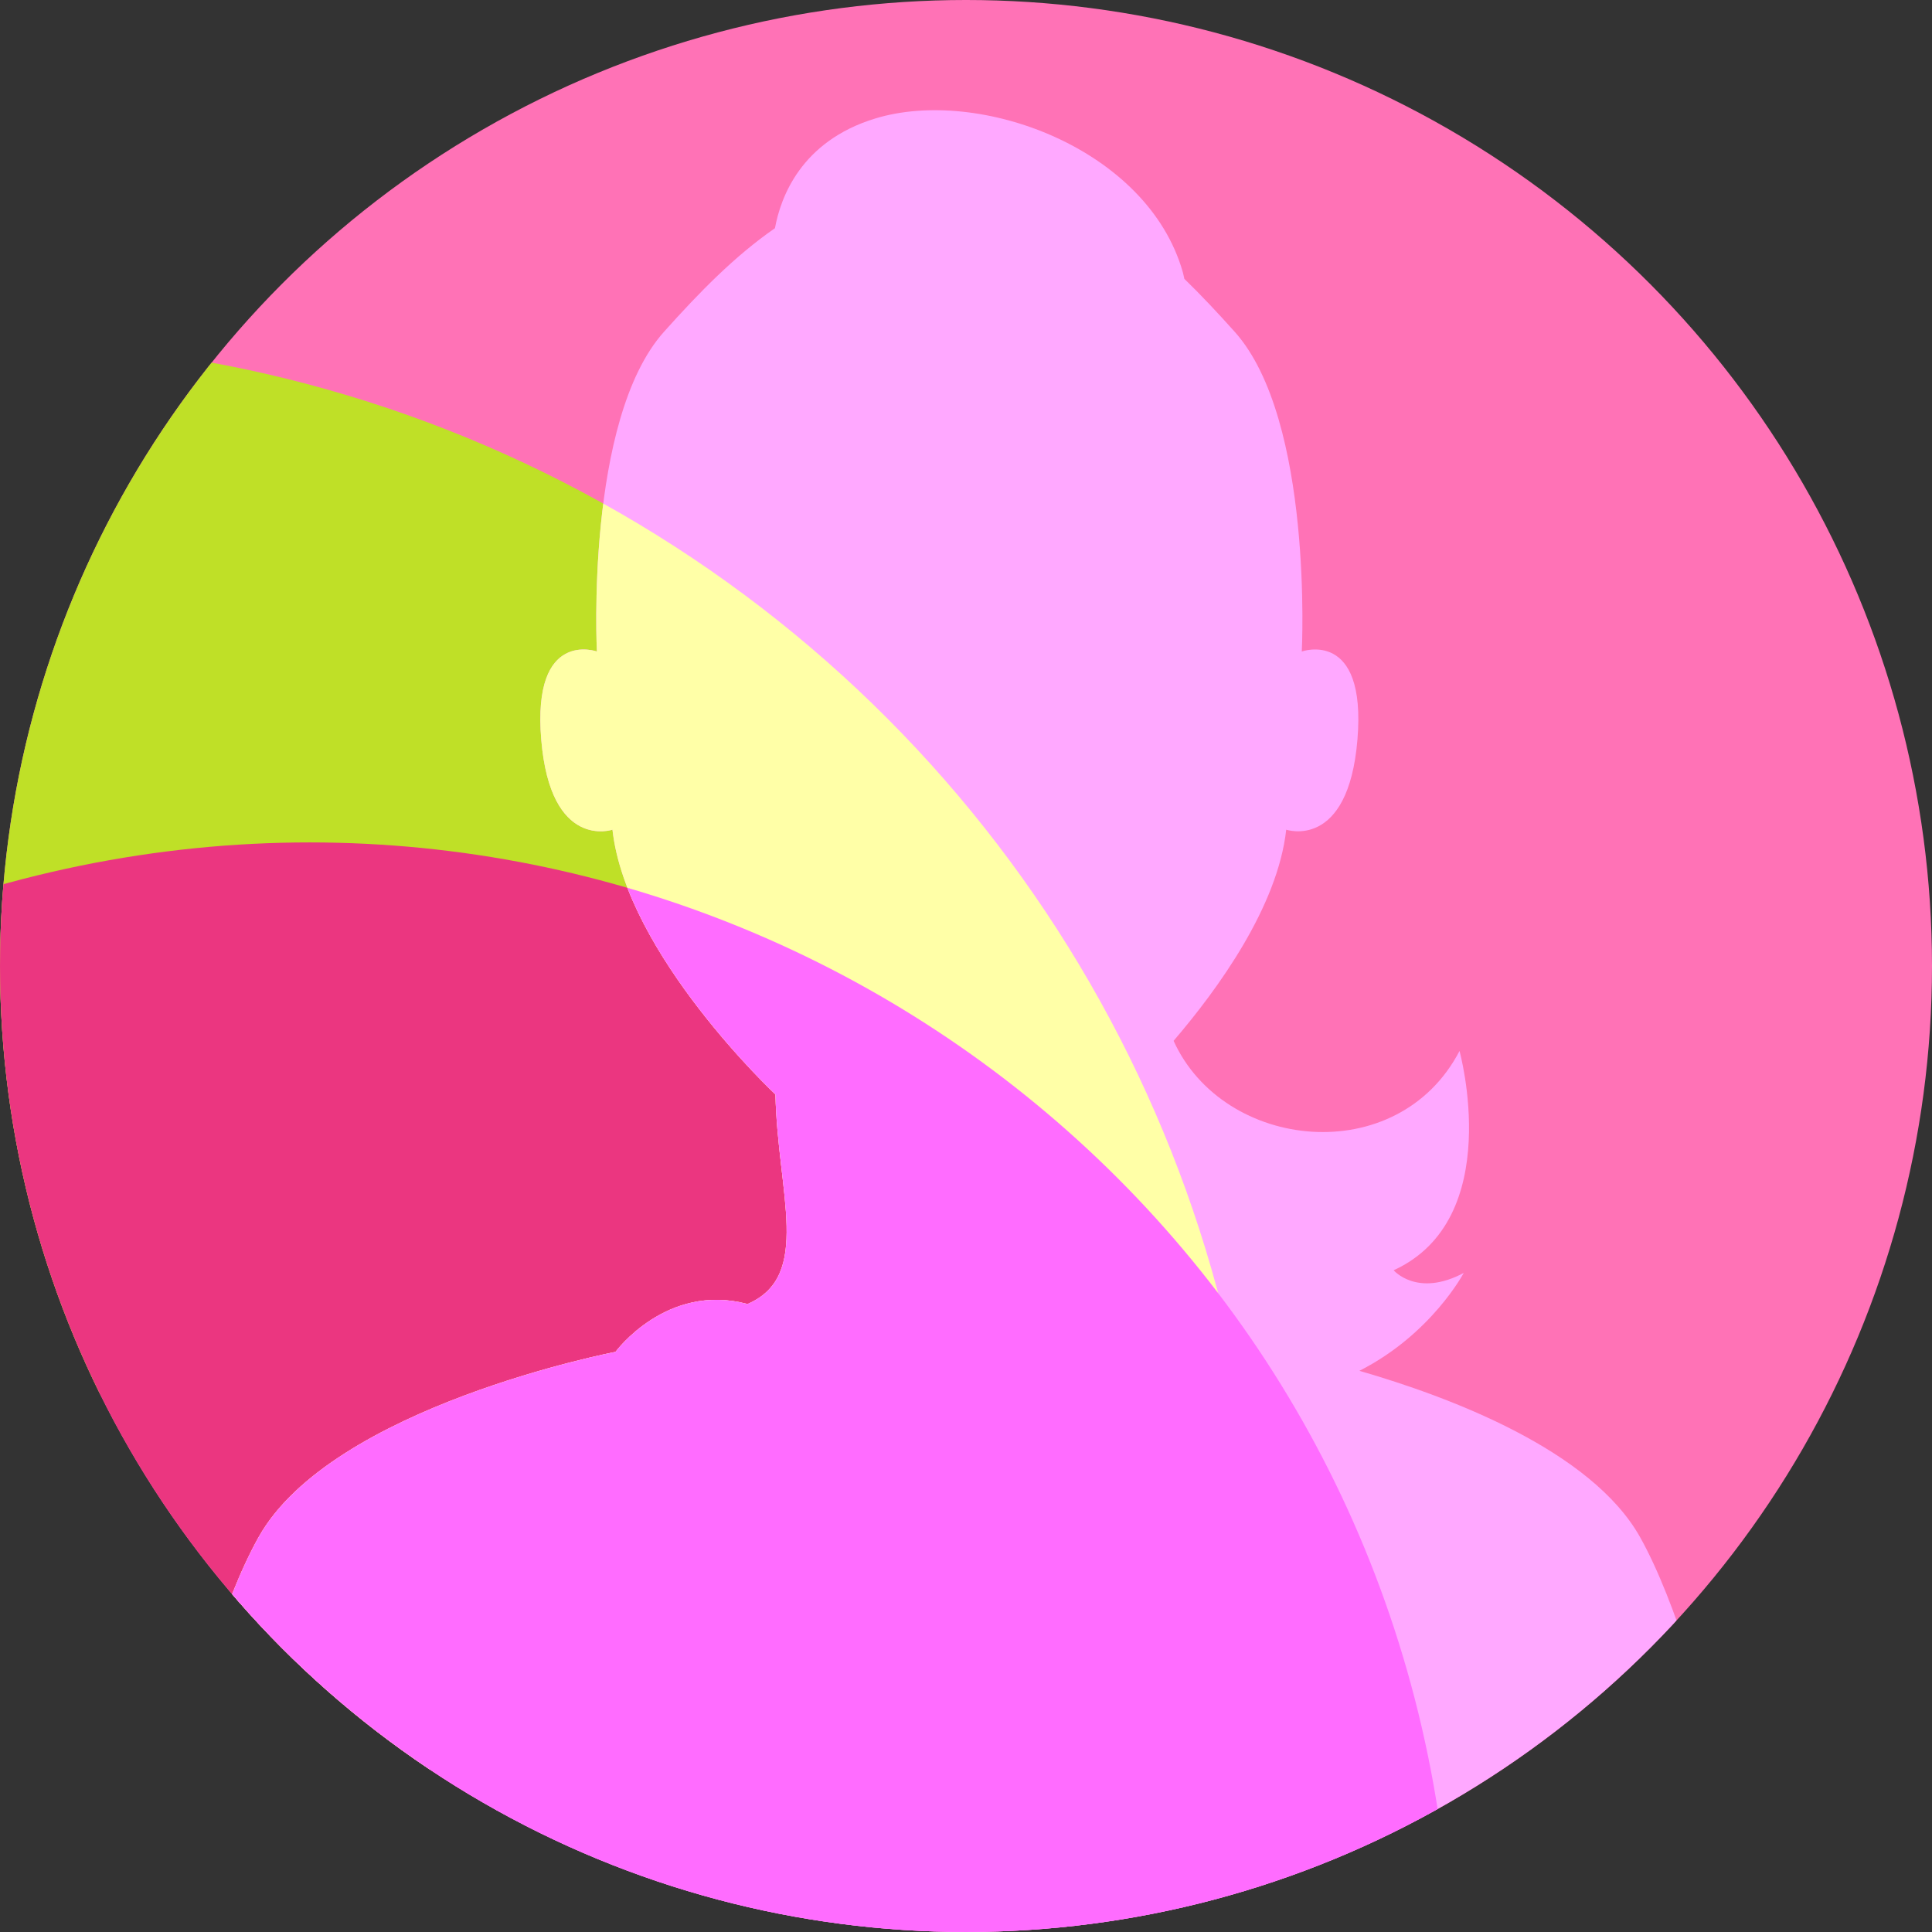
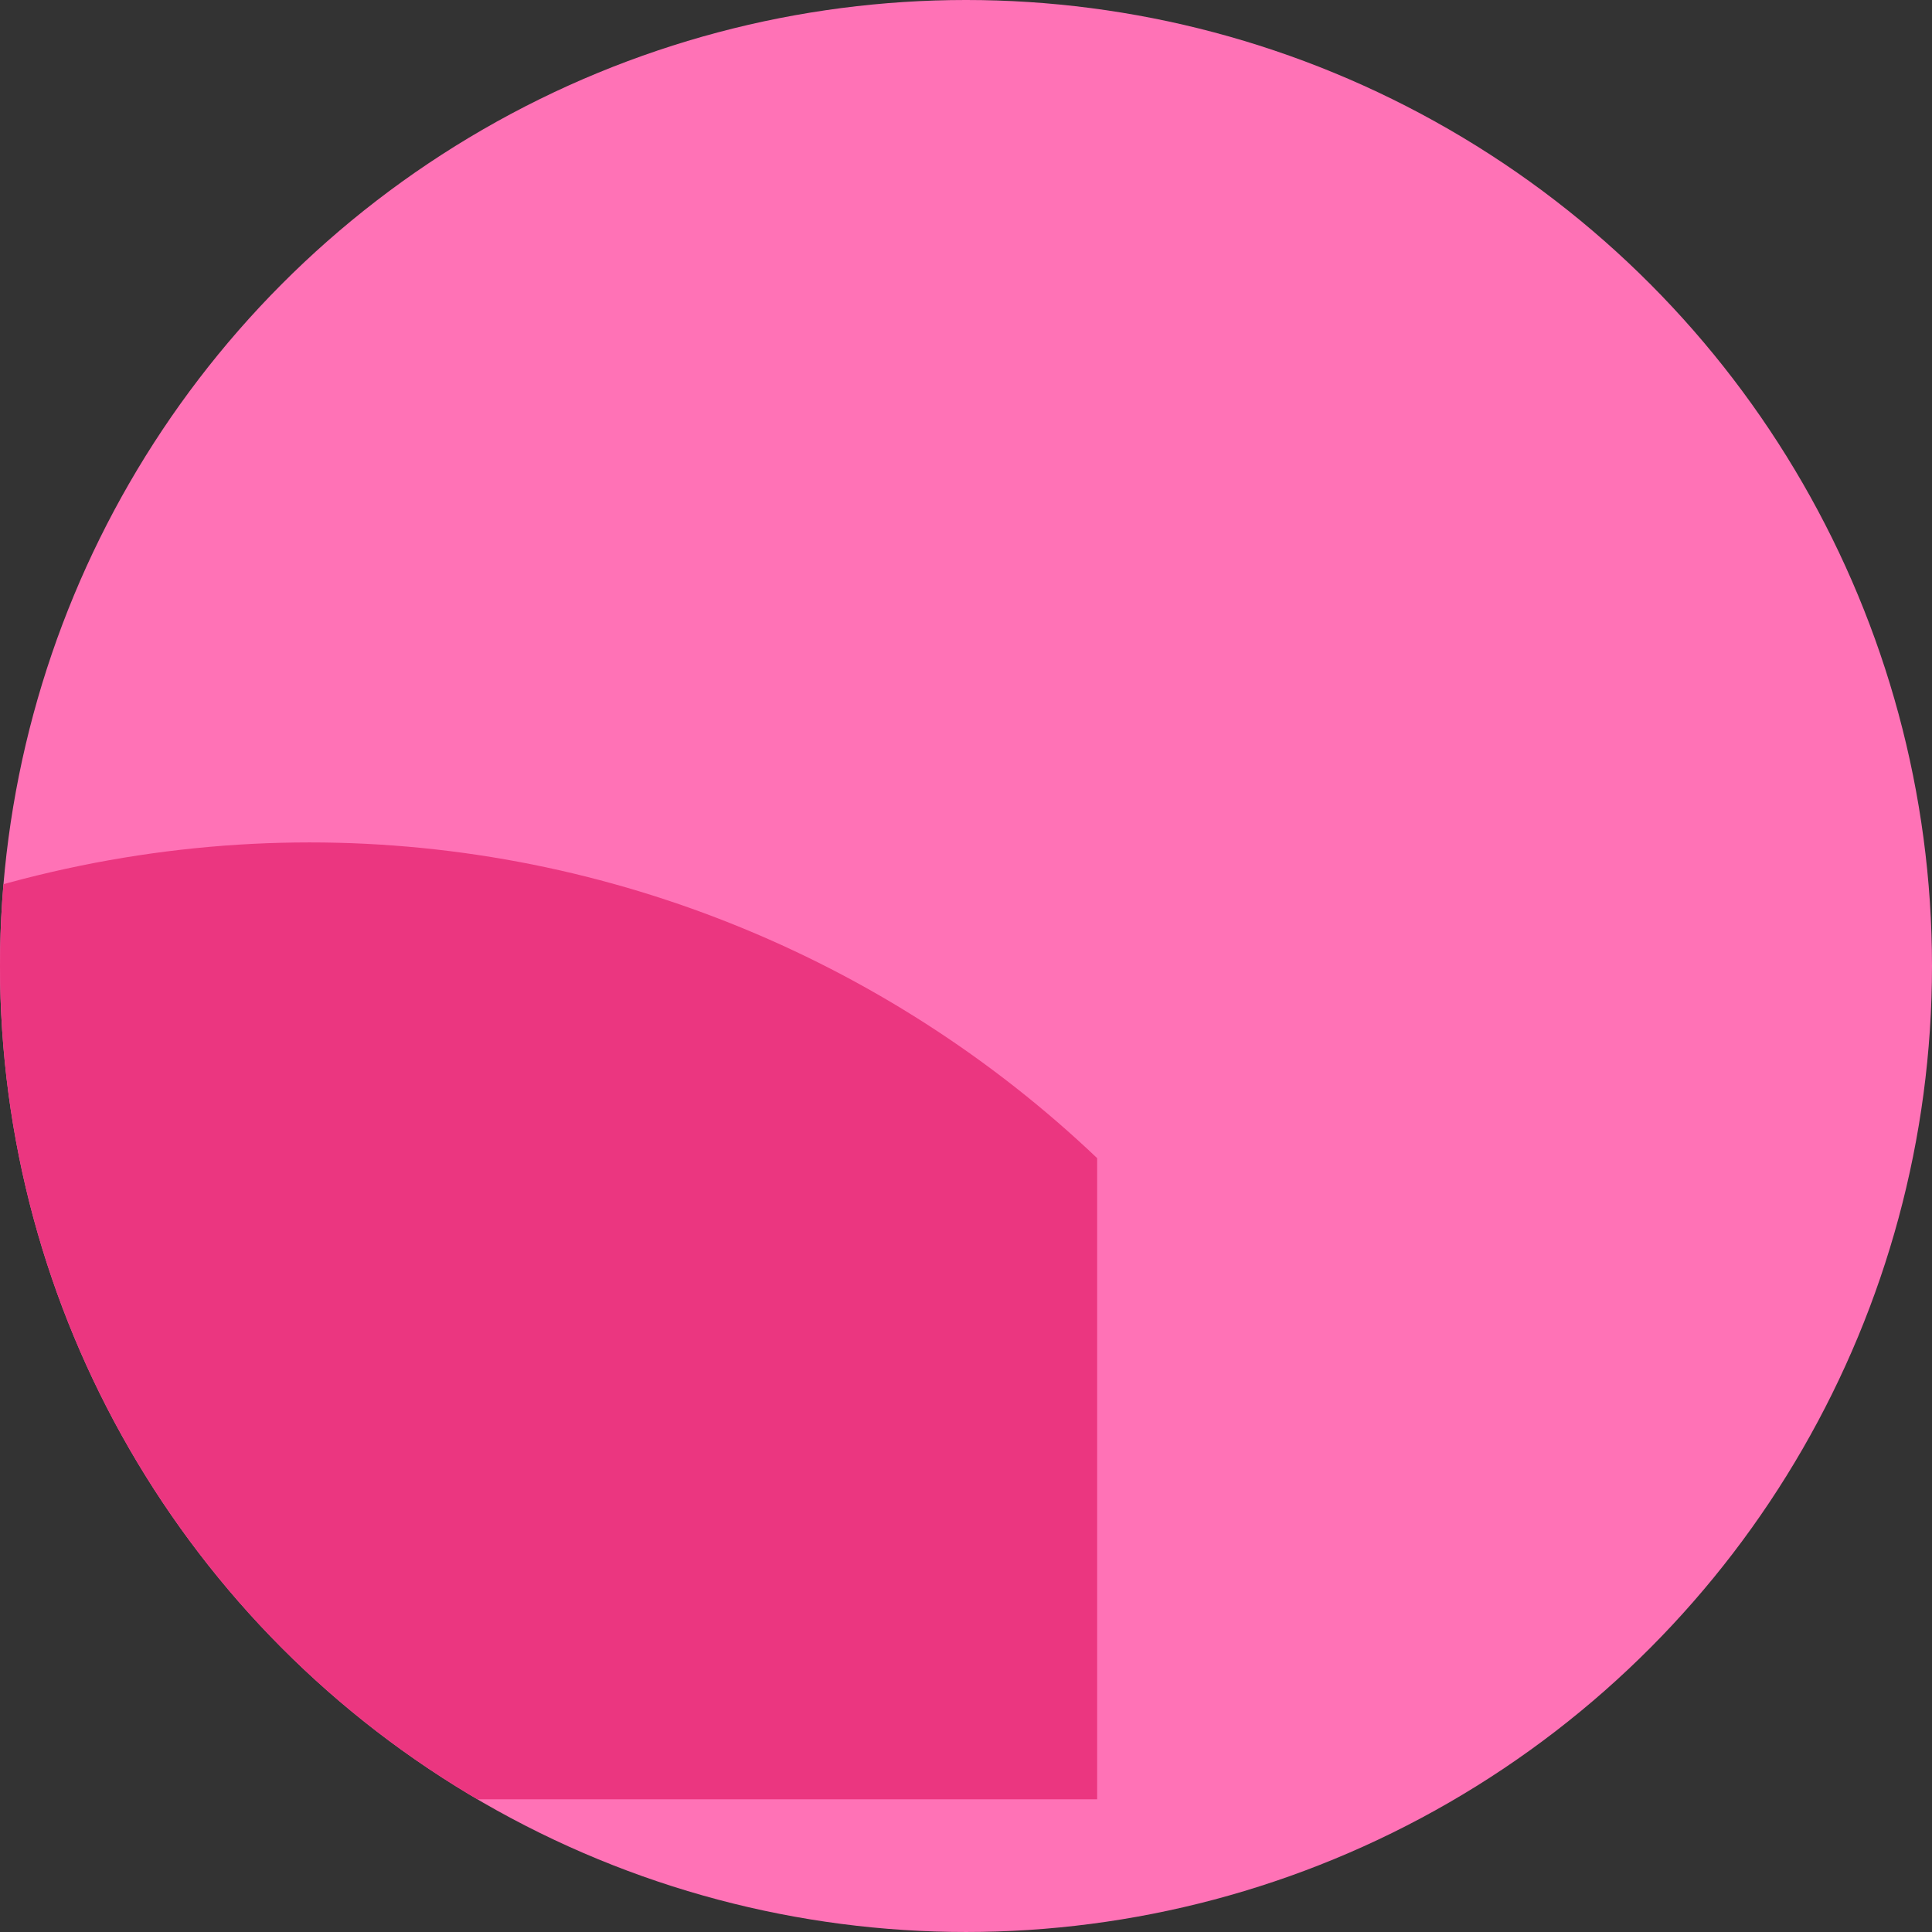
<svg xmlns="http://www.w3.org/2000/svg" xmlns:xlink="http://www.w3.org/1999/xlink" version="1.1" id="Слой_1" x="0px" y="0px" width="289.999" heigth="289.999" viewBox="0 0 289.999 289.999" enable-background="new 0 0 289.999 289.999" xml:space="preserve">
  <rect x="0" y="0" width="289.999" height="289.999" fill="#333333" stroke="none" />
  <g>
    <defs>
      <circle id="SVGID_1_" cx="145" cy="144.999" r="144.999" />
    </defs>
    <clipPath id="SVGID_2_">
      <use xlink:href="#SVGID_1_" overflow="visible" />
    </clipPath>
    <g clip-path="url(#SVGID_2_)">
      <defs>
        <rect id="SVGID_3_" x="-231" y="-859.001" width="1200" height="2450" />
      </defs>
      <clipPath id="SVGID_4_">
        <use xlink:href="#SVGID_3_" overflow="visible" />
      </clipPath>
      <rect x="-53.813" y="-26.922" clip-path="url(#SVGID_4_)" fill="#FF72B6" width="401.5" height="344.5" />
    </g>
    <g clip-path="url(#SVGID_2_)">
      <defs>
        <circle id="SVGID_5_" cx="-3.15" cy="243.74" r="192.501" />
      </defs>
      <clipPath id="SVGID_6_">
        <use xlink:href="#SVGID_5_" overflow="visible" />
      </clipPath>
      <g clip-path="url(#SVGID_6_)">
        <defs>
-           <rect id="SVGID_7_" x="-231" y="-859.001" width="1200" height="2450" />
-         </defs>
+           </defs>
        <clipPath id="SVGID_8_">
          <use xlink:href="#SVGID_7_" overflow="visible" />
        </clipPath>
        <rect x="-67.813" y="26.578" clip-path="url(#SVGID_8_)" fill="#BFE027" width="279" height="182.5" />
      </g>
    </g>
    <g clip-path="url(#SVGID_2_)">
      <defs>
        <path id="SVGID_9_" d="M7.717,130.894c92.284-21.33,184.385,36.189,205.714,128.474c21.334,92.284-36.186,184.386-128.47,205.714     c-92.284,21.334-184.389-36.186-205.718-128.469C-142.086,244.329-84.567,152.224,7.717,130.894z" />
      </defs>
      <clipPath id="SVGID_10_">
        <use xlink:href="#SVGID_9_" overflow="visible" />
      </clipPath>
      <g clip-path="url(#SVGID_10_)">
        <defs>
          <rect id="SVGID_11_" x="-231" y="-859.001" width="1200" height="2450" />
        </defs>
        <clipPath id="SVGID_12_">
          <use xlink:href="#SVGID_11_" overflow="visible" />
        </clipPath>
        <rect x="-31.313" y="81.078" clip-path="url(#SVGID_12_)" fill="#EB3680" width="196" height="189" />
      </g>
    </g>
    <g clip-path="url(#SVGID_2_)">
      <defs>
-         <path id="SVGID_13_" d="M265.001,297.035c0,0-7.973-46.884-18.799-66.266c-7.328-13.127-28.719-21.127-42.153-25.004     c10.829-5.502,15.663-14.698,15.663-14.698c-6.996,3.739-10.521-0.397-10.521-0.397c16.855-7.7,9.888-32.917,9.888-32.917     c-9.288,17.8-35.411,15.032-42.919-1.521c6.701-7.818,15.625-20.156,16.906-31.696c0,0,9.301,3.192,10.69-13.516     c1.396-16.711-8.354-13.229-8.354-13.229s1.773-34.747-10.059-47.976c-2.512-2.808-5.01-5.478-7.572-7.963     c-0.078-0.337-0.142-0.701-0.229-1.004C172.255,22.28,147.015,13,131.363,17.79c-11.159,3.411-14.203,11.873-15.039,16.462     c-6.004,4.153-11.307,9.57-16.67,15.564c-11.83,13.229-10.057,47.976-10.057,47.976s-9.75-3.482-8.354,13.229     c1.389,16.708,10.69,13.516,10.69,13.516c2.087,18.798,24.465,39.743,24.465,39.743c0.307,14.789,5.549,27.28-4.197,31.457     c-12.156-3.26-19.813,7.184-19.813,7.184s-42.605,8.172-53.592,27.85c-10.825,19.382-18.798,66.266-18.798,66.266l122.5,1.965     L265.001,297.035z" />
-       </defs>
+         </defs>
      <clipPath id="SVGID_14_">
        <use xlink:href="#SVGID_13_" overflow="visible" />
      </clipPath>
      <g clip-path="url(#SVGID_14_)">
        <defs>
          <rect id="SVGID_15_" x="-231" y="-859.001" width="1200" height="2450" />
        </defs>
        <clipPath id="SVGID_16_">
          <use xlink:href="#SVGID_15_" overflow="visible" />
        </clipPath>
-         <rect x="-32.313" y="-5.922" clip-path="url(#SVGID_16_)" fill="#FFA8FF" width="332.5" height="319" />
      </g>
      <g clip-path="url(#SVGID_14_)">
        <defs>
          <circle id="SVGID_17_" cx="-3.15" cy="243.74" r="192.501" />
        </defs>
        <clipPath id="SVGID_18_">
          <use xlink:href="#SVGID_17_" overflow="visible" />
        </clipPath>
        <g clip-path="url(#SVGID_18_)">
          <defs>
            <rect id="SVGID_19_" x="-231" y="-859.001" width="1200" height="2450" />
          </defs>
          <clipPath id="SVGID_20_">
            <use xlink:href="#SVGID_19_" overflow="visible" />
          </clipPath>
          <rect x="-19.813" y="32.578" clip-path="url(#SVGID_20_)" fill="#FFFFA7" width="320.5" height="233" />
        </g>
      </g>
      <g clip-path="url(#SVGID_14_)">
        <defs>
          <path id="SVGID_21_" d="M7.717,130.894c92.284-21.33,184.385,36.189,205.714,128.474      c21.334,92.284-36.186,184.386-128.47,205.714c-92.284,21.334-184.389-36.186-205.718-128.469      C-142.086,244.329-84.567,152.224,7.717,130.894z" />
        </defs>
        <clipPath id="SVGID_22_">
          <use xlink:href="#SVGID_21_" overflow="visible" />
        </clipPath>
        <g clip-path="url(#SVGID_22_)">
          <defs>
            <rect id="SVGID_23_" x="-231" y="-859.001" width="1200" height="2450" />
          </defs>
          <clipPath id="SVGID_24_">
            <use xlink:href="#SVGID_23_" overflow="visible" />
          </clipPath>
          <rect x="-21.313" y="86.578" clip-path="url(#SVGID_24_)" fill="#FF6CFF" width="384.5" height="297.5" />
        </g>
      </g>
    </g>
  </g>
</svg>